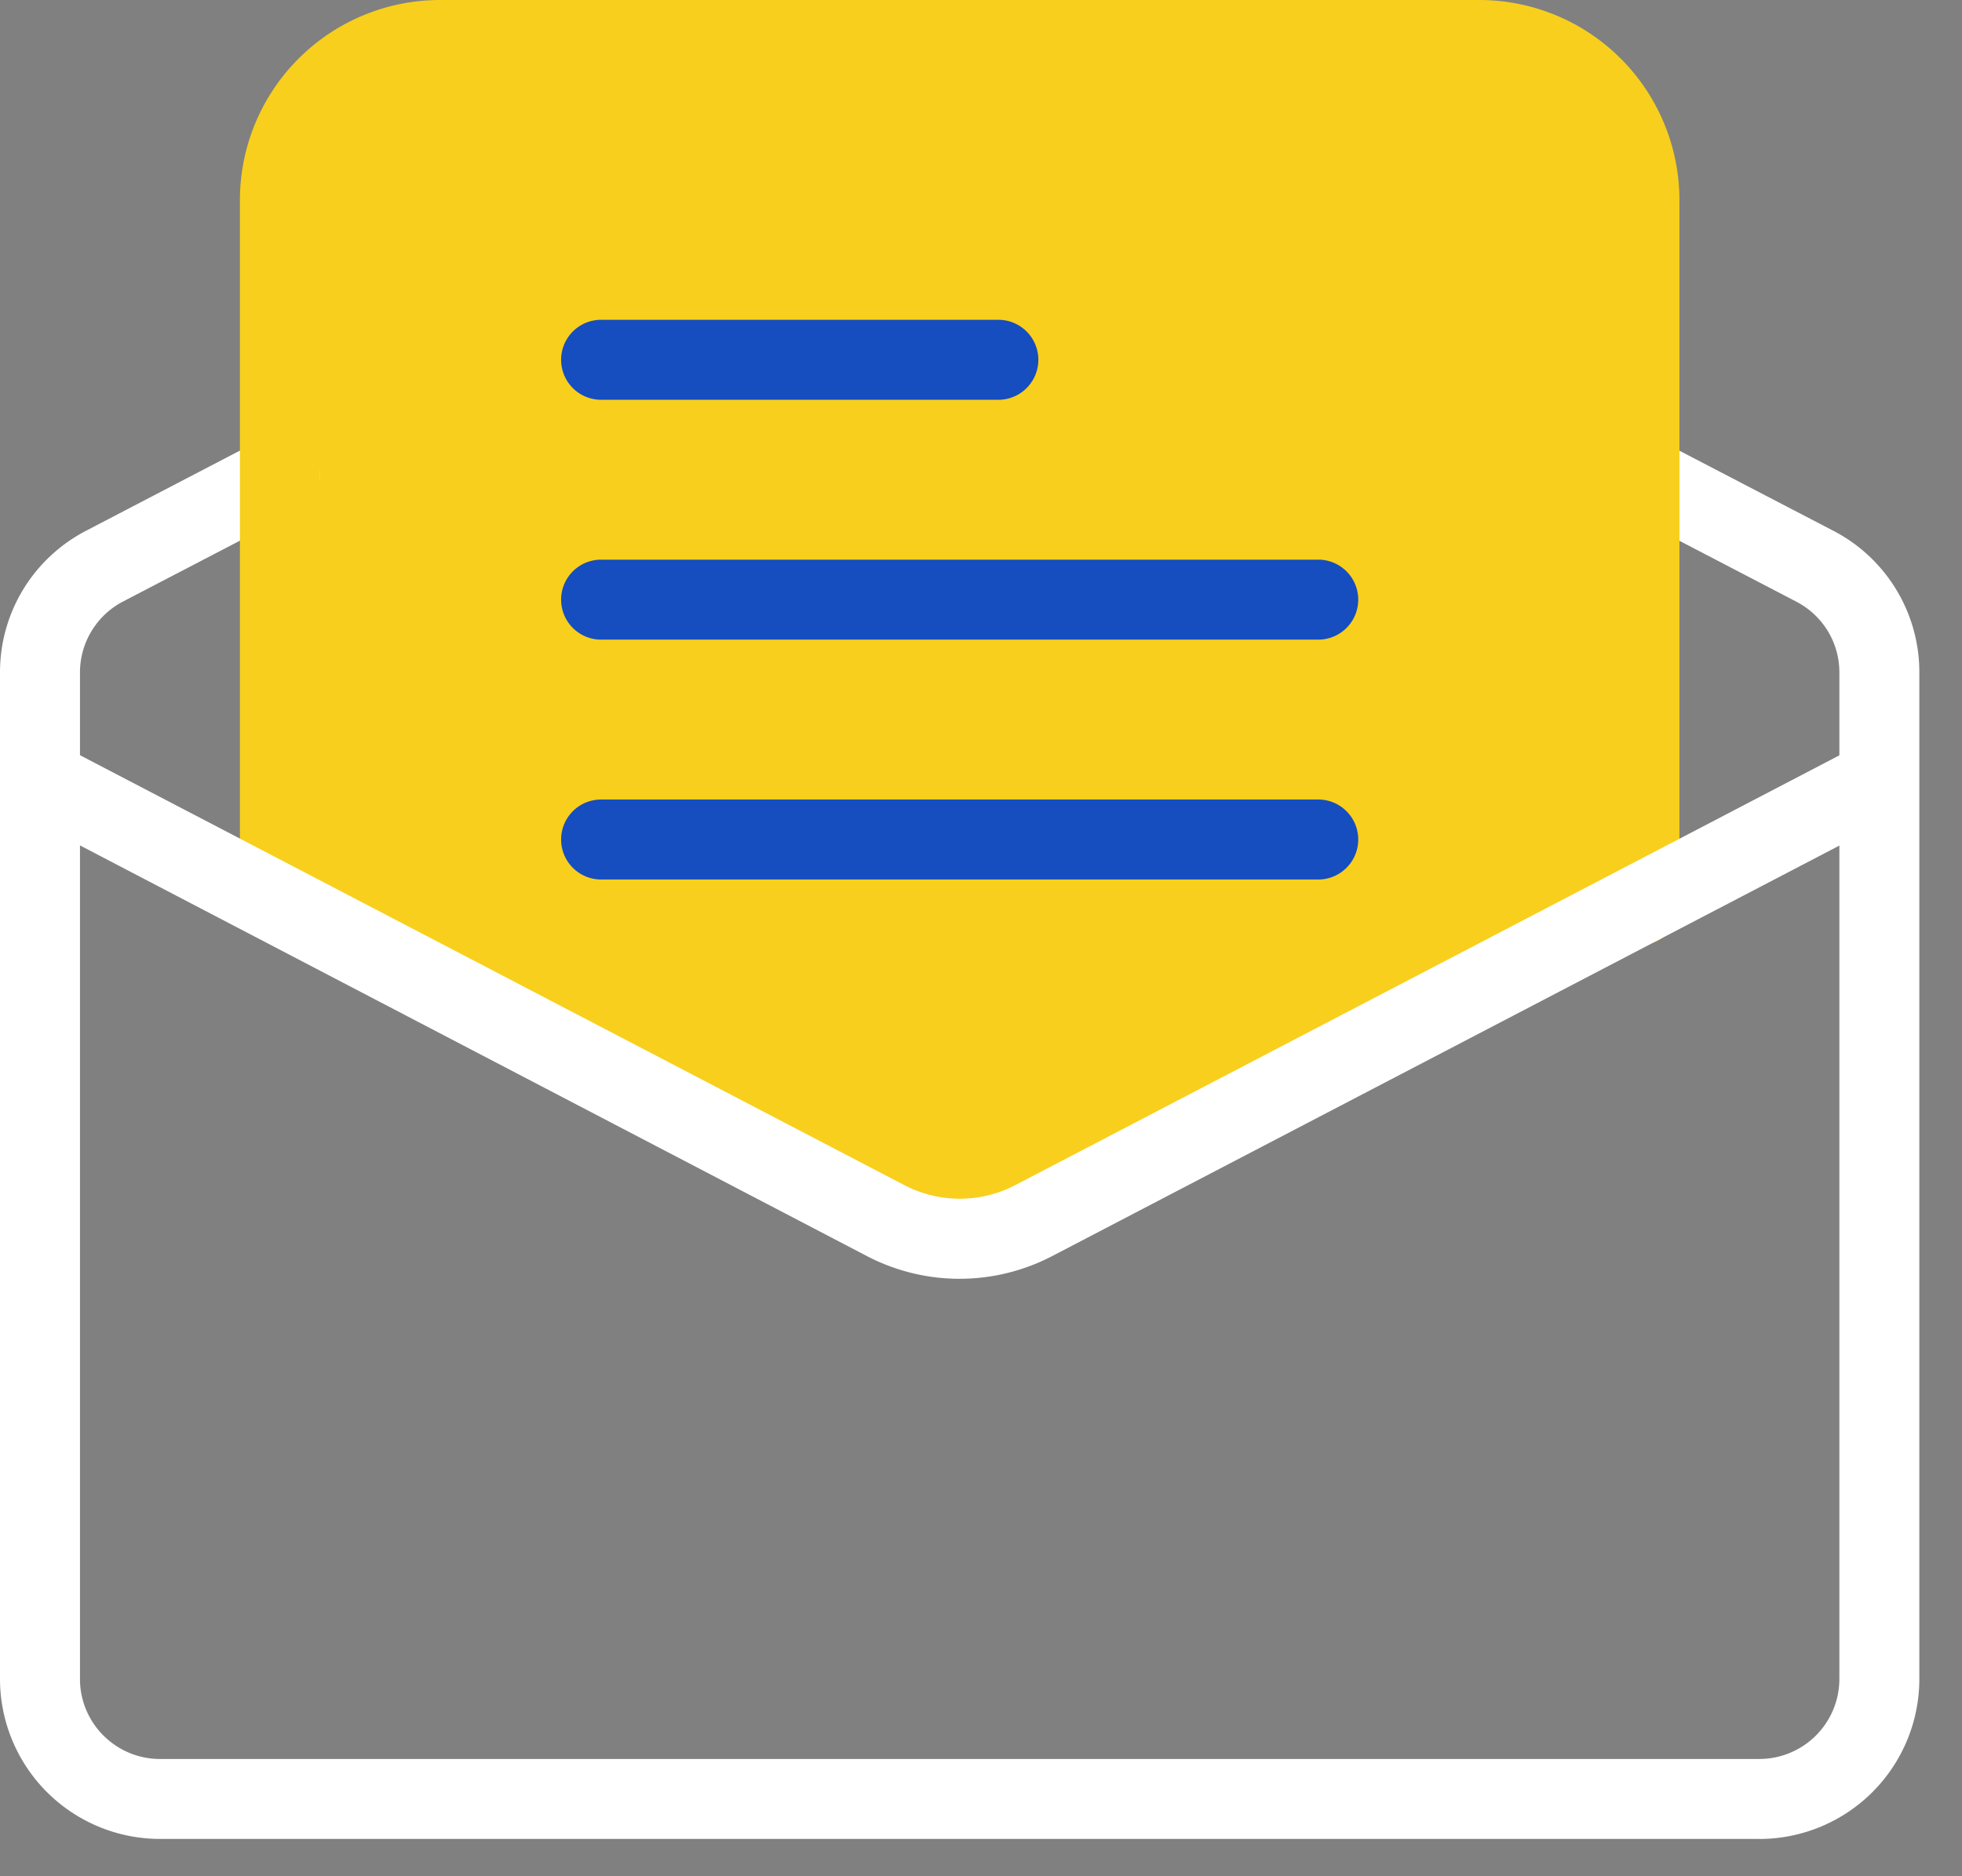
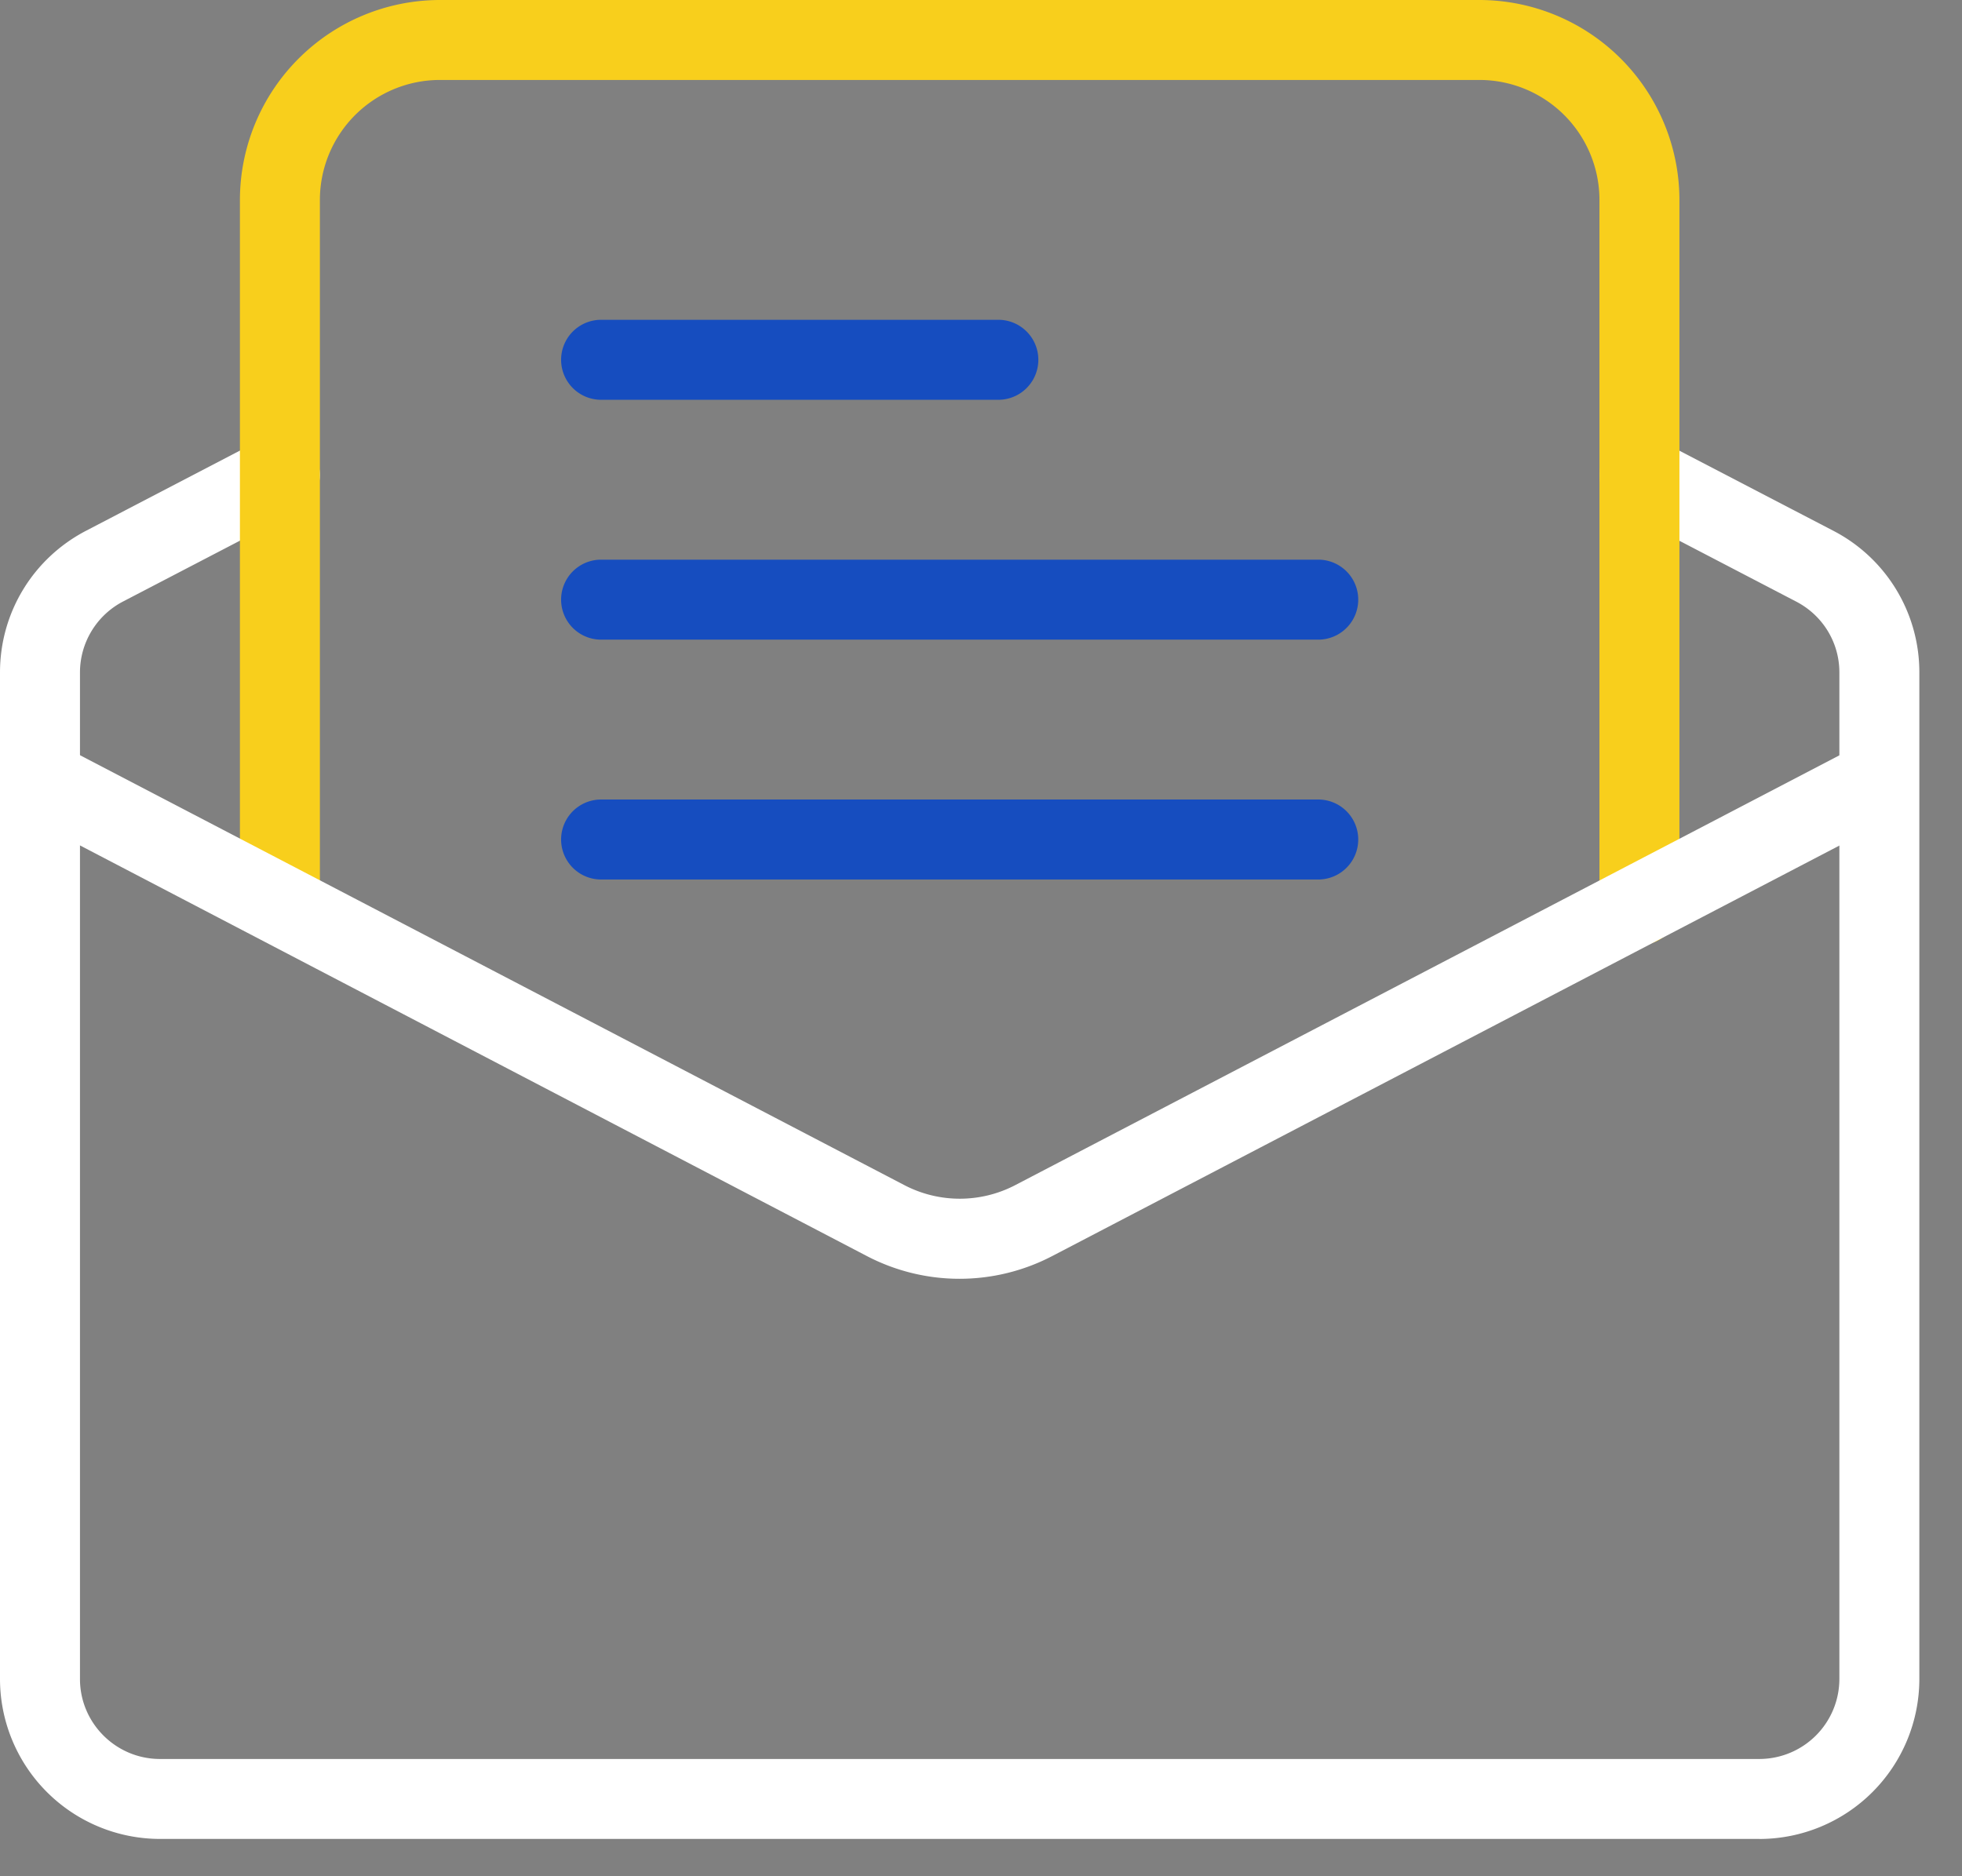
<svg xmlns="http://www.w3.org/2000/svg" width="46" height="44" fill="none">
  <rect width="100%" height="100%" fill="#808080" stroke="none" />
-   <path d="M6.5 4.5V21L23 29l15.5-8V4.5l-2.5-3H8.5l-2 3z" fill="#F8CF1C" />
  <path d="M41.25 43.125H3.75A3.754 3.754 0 010 39.375V15.769c0-1.403.776-2.678 2.025-3.326l4.104-2.138a.938.938 0 011.264.398.938.938 0 01-.397 1.263l-4.107 2.138a1.877 1.877 0 00-1.014 1.665v23.606c0 1.033.842 1.875 1.875 1.875h37.5a1.878 1.878 0 001.875-1.875V15.769c0-.701-.388-1.337-1.014-1.662l-4.107-2.139a.935.935 0 01-.397-1.264.932.932 0 011.264-.397l4.106 2.137A3.736 3.736 0 0145 15.77v23.606a3.754 3.754 0 01-3.75 3.75z" fill="#fff" />
  <path d="M38.438 22.163a.938.938 0 01-.938-.938V4.687a2.816 2.816 0 00-2.813-2.812H10.314A2.816 2.816 0 007.5 4.688v16.537a.938.938 0 01-1.875 0V4.687A4.694 4.694 0 0110.313 0h24.374a4.694 4.694 0 014.688 4.688v16.537c0 .517-.42.938-.938.938z" fill="#F8CF1C" />
  <path d="M22.5 29.989a4.693 4.693 0 01-2.17-.53L.505 19.111a.939.939 0 01.868-1.663l19.829 10.344a2.811 2.811 0 002.602 0L43.631 17.45a.939.939 0 01.868 1.663L24.67 29.456a4.697 4.697 0 01-2.169.533z" fill="#fff" />
  <path d="M30.938 20.625H14.063a.938.938 0 010-1.875h16.874a.938.938 0 010 1.875zM30.938 15H14.063a.938.938 0 010-1.875h16.874a.938.938 0 010 1.875zM23.438 9.375h-9.375a.938.938 0 010-1.875h9.374a.938.938 0 010 1.875z" fill="#164DBF" />
</svg>